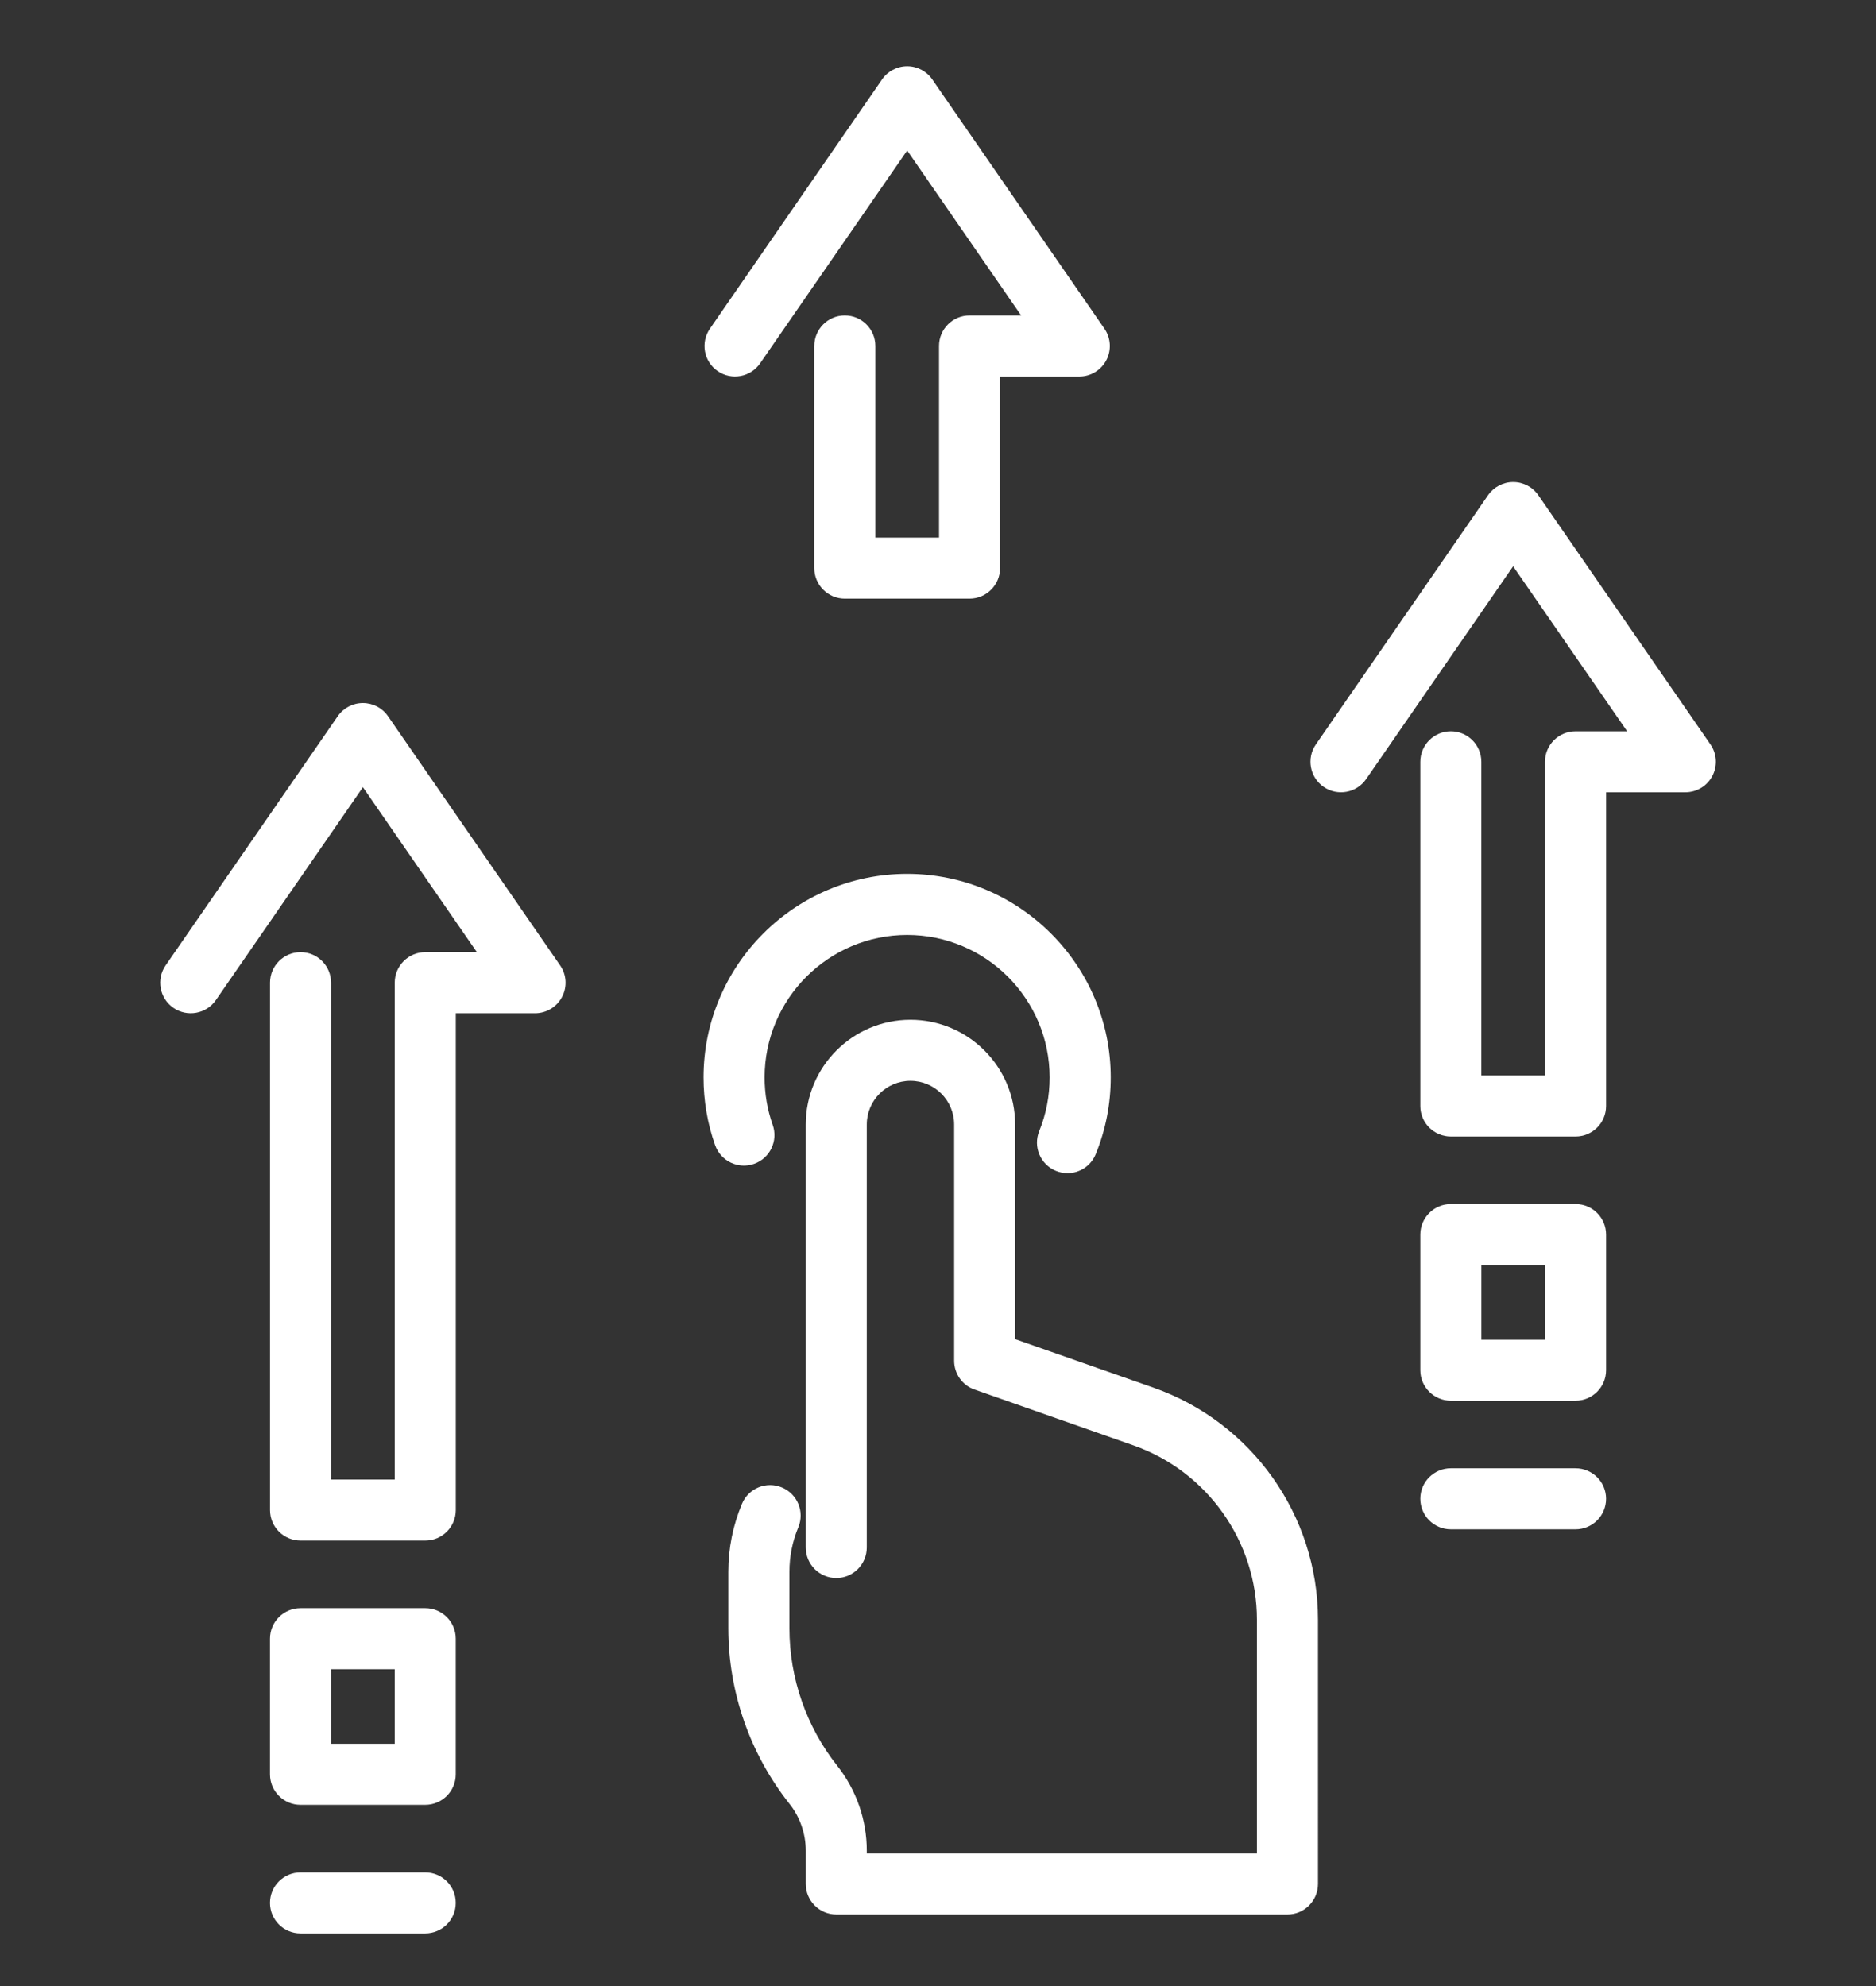
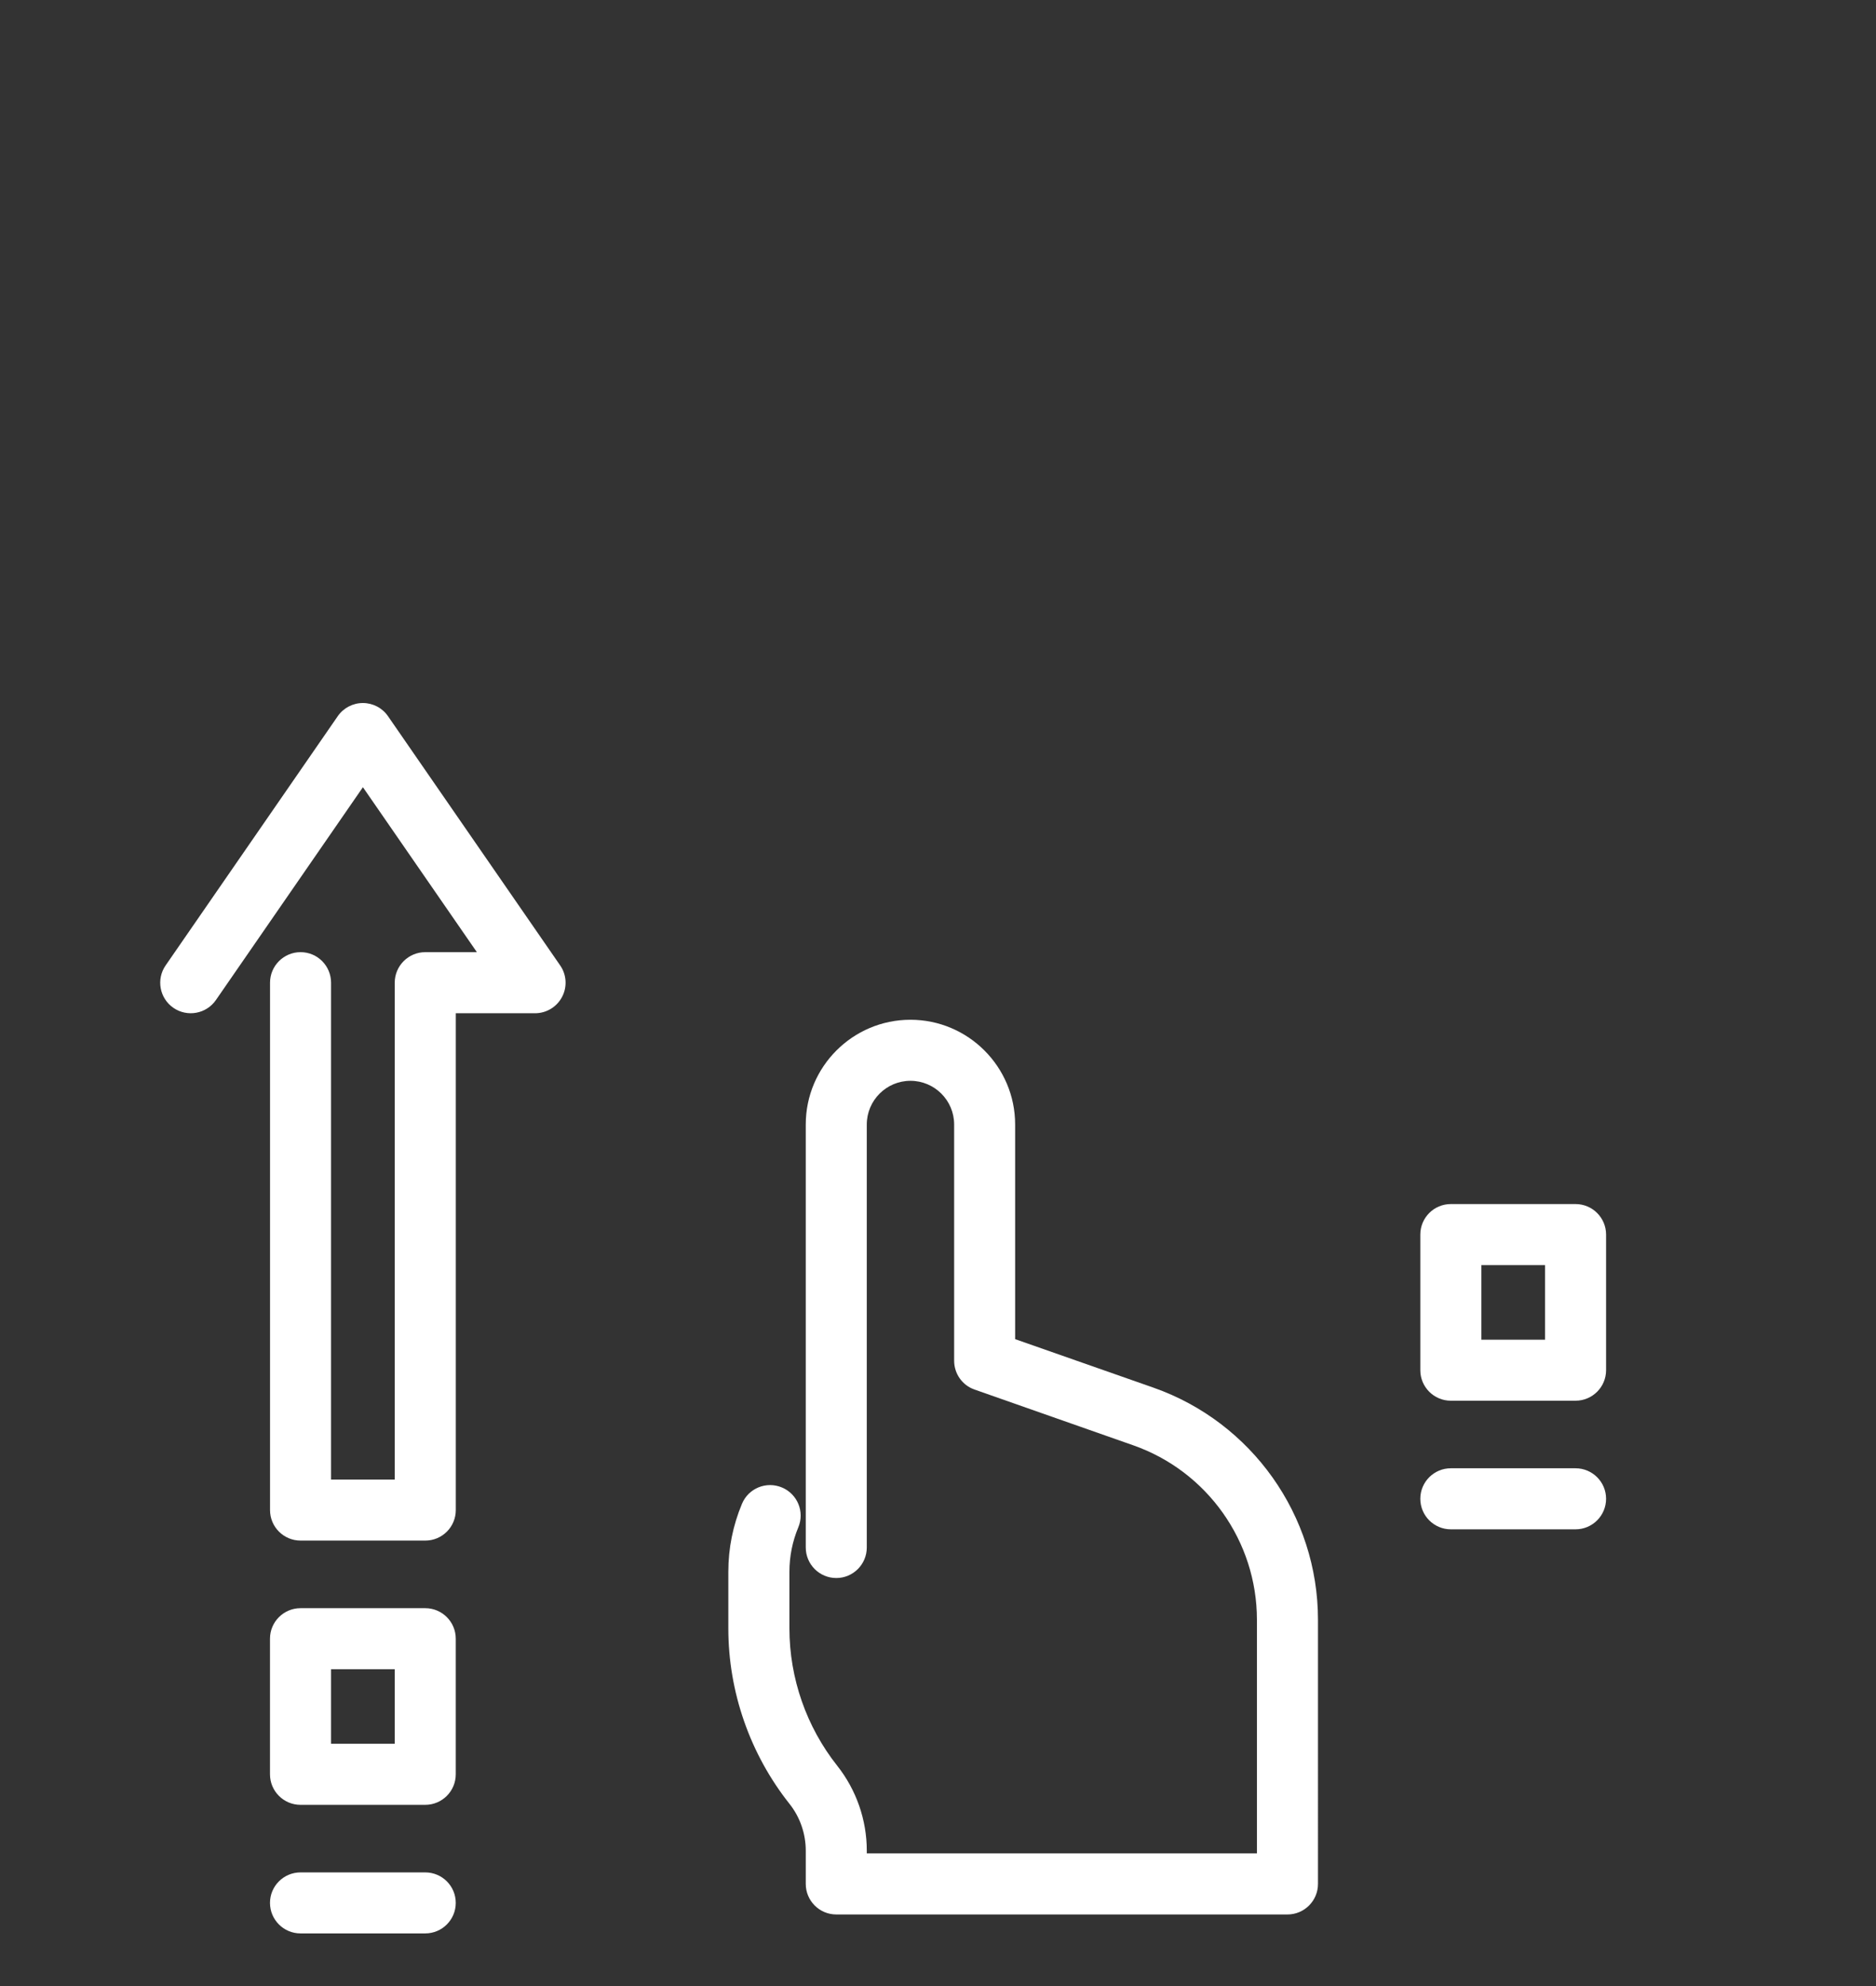
<svg xmlns="http://www.w3.org/2000/svg" version="1.1" id="Layer_1" x="0px" y="0px" width="51px" height="54px" viewBox="0 0 51 54" enable-background="new 0 0 51 54" xml:space="preserve">
  <rect x="0" y="0" width="51" height="54" fill="#333333" stroke="none" />
  <g>
-     <path fill="#FFFFFF" d="M20.5,31.645c0.433-0.152,0.659-0.627,0.506-1.059c-0.146-0.413-0.22-0.847-0.22-1.291   c0-2.137,1.739-3.874,3.875-3.874c2.137,0,3.874,1.737,3.874,3.874c0,0.505-0.095,0.997-0.283,1.459   c-0.173,0.426,0.03,0.908,0.455,1.082c0.104,0.041,0.209,0.062,0.313,0.062c0.327,0,0.638-0.195,0.769-0.519   c0.27-0.661,0.407-1.363,0.407-2.084c0-3.052-2.483-5.535-5.535-5.535s-5.535,2.483-5.535,5.535c0,0.632,0.105,1.253,0.315,1.844   C19.595,31.571,20.069,31.798,20.5,31.645z" />
    <path fill="#FFFFFF" d="M10.548,19.473c-0.155-0.225-0.41-0.358-0.683-0.358s-0.528,0.134-0.683,0.358l-4.679,6.776   c-0.261,0.377-0.166,0.894,0.211,1.154c0.377,0.26,0.895,0.165,1.155-0.211l3.997-5.788l3.098,4.485h-1.402   c-0.459,0-0.831,0.372-0.831,0.831v13.509H9V26.72c0-0.459-0.37-0.831-0.829-0.831c-0.458,0-0.83,0.372-0.83,0.831v14.338   c0,0.459,0.372,0.83,0.83,0.83h3.391c0.458,0,0.829-0.371,0.829-0.83V27.55h2.154c0.309,0,0.592-0.171,0.735-0.444   c0.144-0.274,0.124-0.604-0.052-0.857L10.548,19.473z" />
-     <path fill="#FFFFFF" d="M11.56,43.726H8.17c-0.458,0-0.83,0.372-0.83,0.829v3.688c0,0.459,0.372,0.83,0.83,0.83h3.389   c0.459,0,0.831-0.371,0.831-0.83v-3.688C12.39,44.098,12.019,43.726,11.56,43.726z M10.73,47.412H9v-2.026h1.731V47.412z" />
+     <path fill="#FFFFFF" d="M11.56,43.726H8.17c-0.458,0-0.83,0.372-0.83,0.829v3.688c0,0.459,0.372,0.83,0.83,0.83h3.389   c0.459,0,0.831-0.371,0.831-0.83v-3.688C12.39,44.098,12.019,43.726,11.56,43.726z M10.73,47.412H9v-2.026h1.731V47.412" />
    <path fill="#FFFFFF" d="M11.56,50.91H8.17c-0.458,0-0.83,0.371-0.83,0.829c0,0.459,0.372,0.83,0.83,0.83h3.389   c0.459,0,0.831-0.371,0.831-0.83C12.39,51.281,12.019,50.91,11.56,50.91z" />
-     <path fill="#FFFFFF" d="M46.499,20.24l-4.679-6.775c-0.155-0.225-0.41-0.359-0.684-0.359c-0.271,0-0.527,0.134-0.683,0.359   l-4.68,6.775c-0.261,0.377-0.166,0.894,0.211,1.155c0.377,0.26,0.895,0.166,1.155-0.211l3.996-5.787l3.099,4.486h-1.402   c-0.459,0-0.831,0.372-0.831,0.83v8.529h-1.73v-8.529c0-0.458-0.371-0.83-0.829-0.83c-0.459,0-0.83,0.372-0.83,0.83v9.36   c0,0.457,0.371,0.829,0.83,0.829h3.391c0.457,0,0.829-0.372,0.829-0.829v-8.531h2.154c0.31,0,0.593-0.171,0.735-0.444   C46.695,20.824,46.675,20.495,46.499,20.24z" />
    <path fill="#FFFFFF" d="M42.831,32.738h-3.389c-0.459,0-0.83,0.371-0.83,0.83v3.687c0,0.458,0.371,0.83,0.83,0.83h3.389   c0.459,0,0.831-0.372,0.831-0.83v-3.687C43.662,33.109,43.29,32.738,42.831,32.738z M42.002,36.426h-1.73v-2.027h1.73V36.426z" />
    <path fill="#FFFFFF" d="M42.831,39.922h-3.389c-0.459,0-0.83,0.372-0.83,0.829c0,0.459,0.371,0.831,0.83,0.831h3.389   c0.459,0,0.831-0.372,0.831-0.831C43.662,40.294,43.29,39.922,42.831,39.922z" />
    <path fill="#FFFFFF" d="M31.36,37.731l-3.763-1.32v-5.836c0-1.57-1.277-2.848-2.846-2.848c-1.57,0-2.846,1.278-2.846,2.848v11.5   c0,0.459,0.372,0.831,0.83,0.831c0.458,0,0.829-0.372,0.829-0.831v-11.5c0-0.655,0.533-1.188,1.187-1.188   c0.655,0,1.188,0.532,1.188,1.188v6.422c0,0.354,0.221,0.668,0.553,0.784l4.317,1.517c2.01,0.706,3.361,2.611,3.361,4.742v6.354   H23.564v-0.076c0-0.835-0.285-1.652-0.803-2.307c-0.839-1.059-1.3-2.384-1.3-3.734v-1.542c0-0.416,0.081-0.822,0.241-1.206   c0.177-0.424-0.022-0.908-0.445-1.085c-0.424-0.178-0.91,0.022-1.086,0.444c-0.246,0.589-0.371,1.209-0.371,1.847v1.542   c0,1.725,0.59,3.416,1.661,4.767c0.287,0.36,0.444,0.813,0.444,1.274v0.905c0,0.459,0.372,0.831,0.83,0.831H35   c0.458,0,0.83-0.372,0.83-0.831V44.04C35.83,41.207,34.033,38.672,31.36,37.731z" />
-     <path fill="#FFFFFF" d="M19.51,10.09c0.377,0.26,0.894,0.166,1.154-0.211l3.998-5.787l3.098,4.485h-1.402   c-0.458,0-0.83,0.372-0.83,0.83v5.21h-1.731v-5.21c0-0.458-0.372-0.83-0.831-0.83c-0.458,0-0.829,0.372-0.829,0.83v6.04   c0,0.458,0.372,0.83,0.829,0.83h3.391c0.458,0,0.83-0.372,0.83-0.83v-5.209h2.154c0.309,0,0.591-0.171,0.735-0.444   C30.22,9.52,30.2,9.189,30.024,8.936L25.345,2.16c-0.155-0.224-0.41-0.358-0.683-0.358s-0.528,0.134-0.683,0.358L19.3,8.936   C19.039,9.313,19.133,9.83,19.51,10.09z" />
  </g>
</svg>